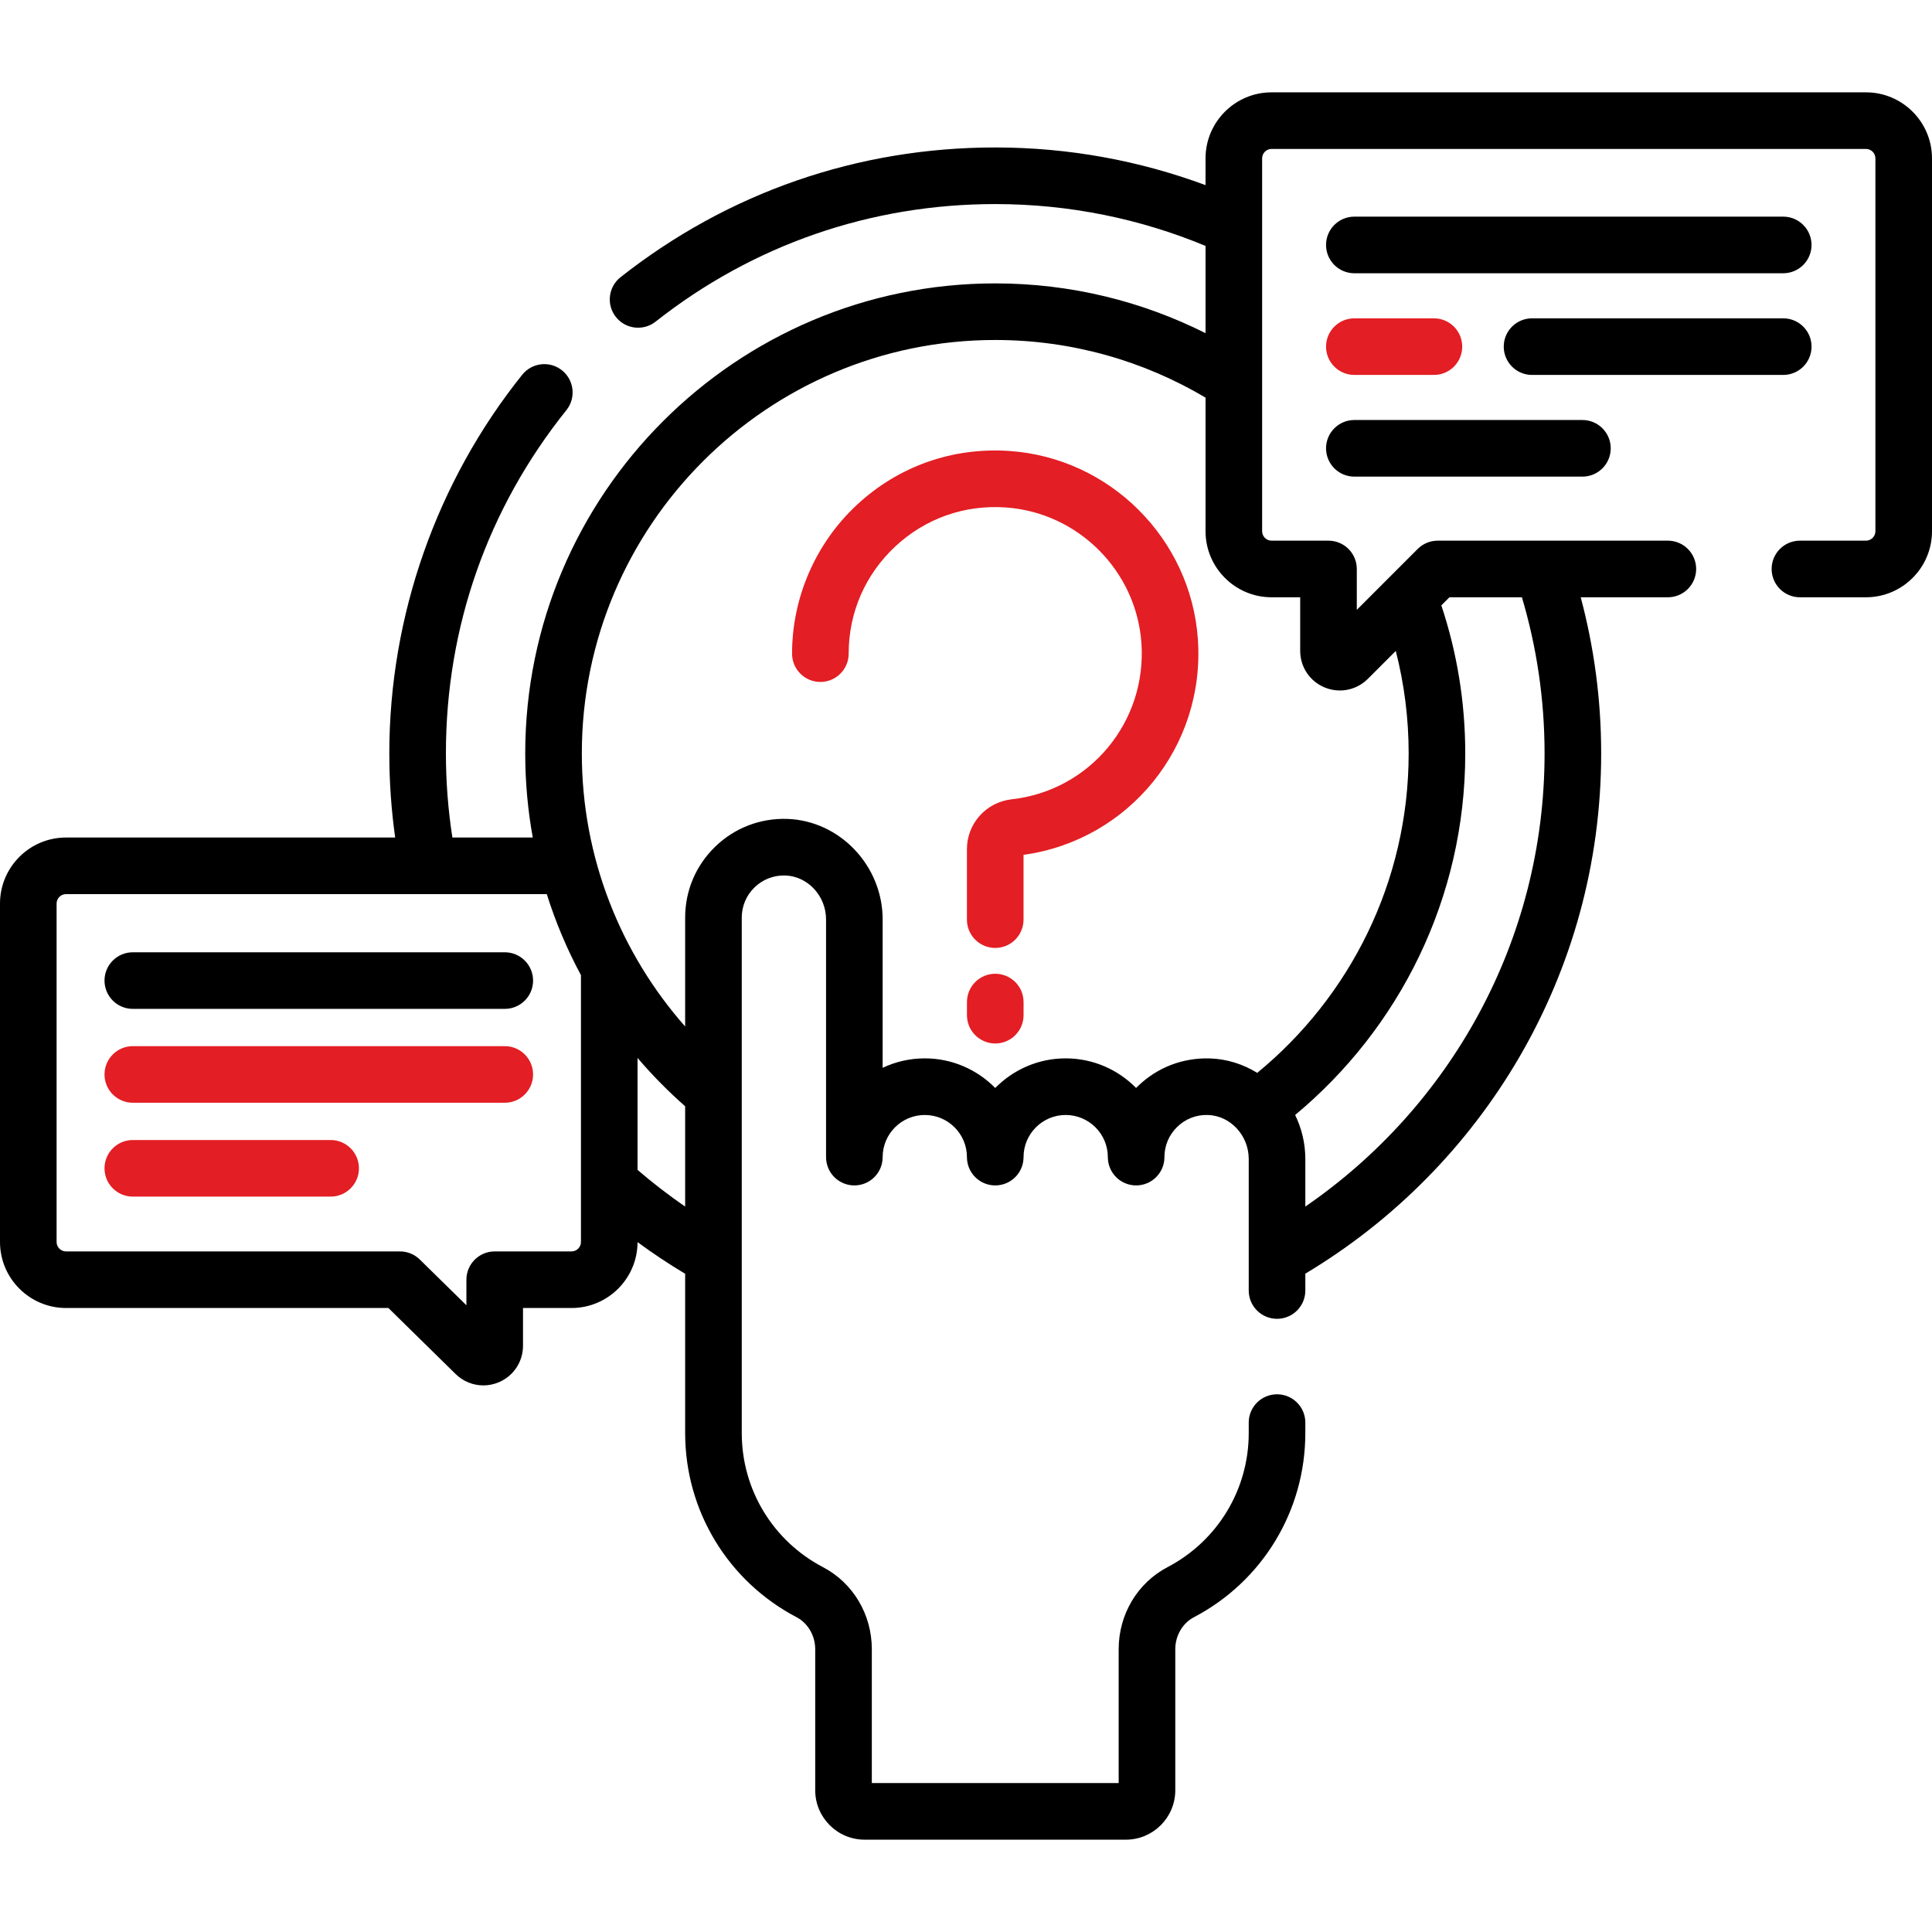
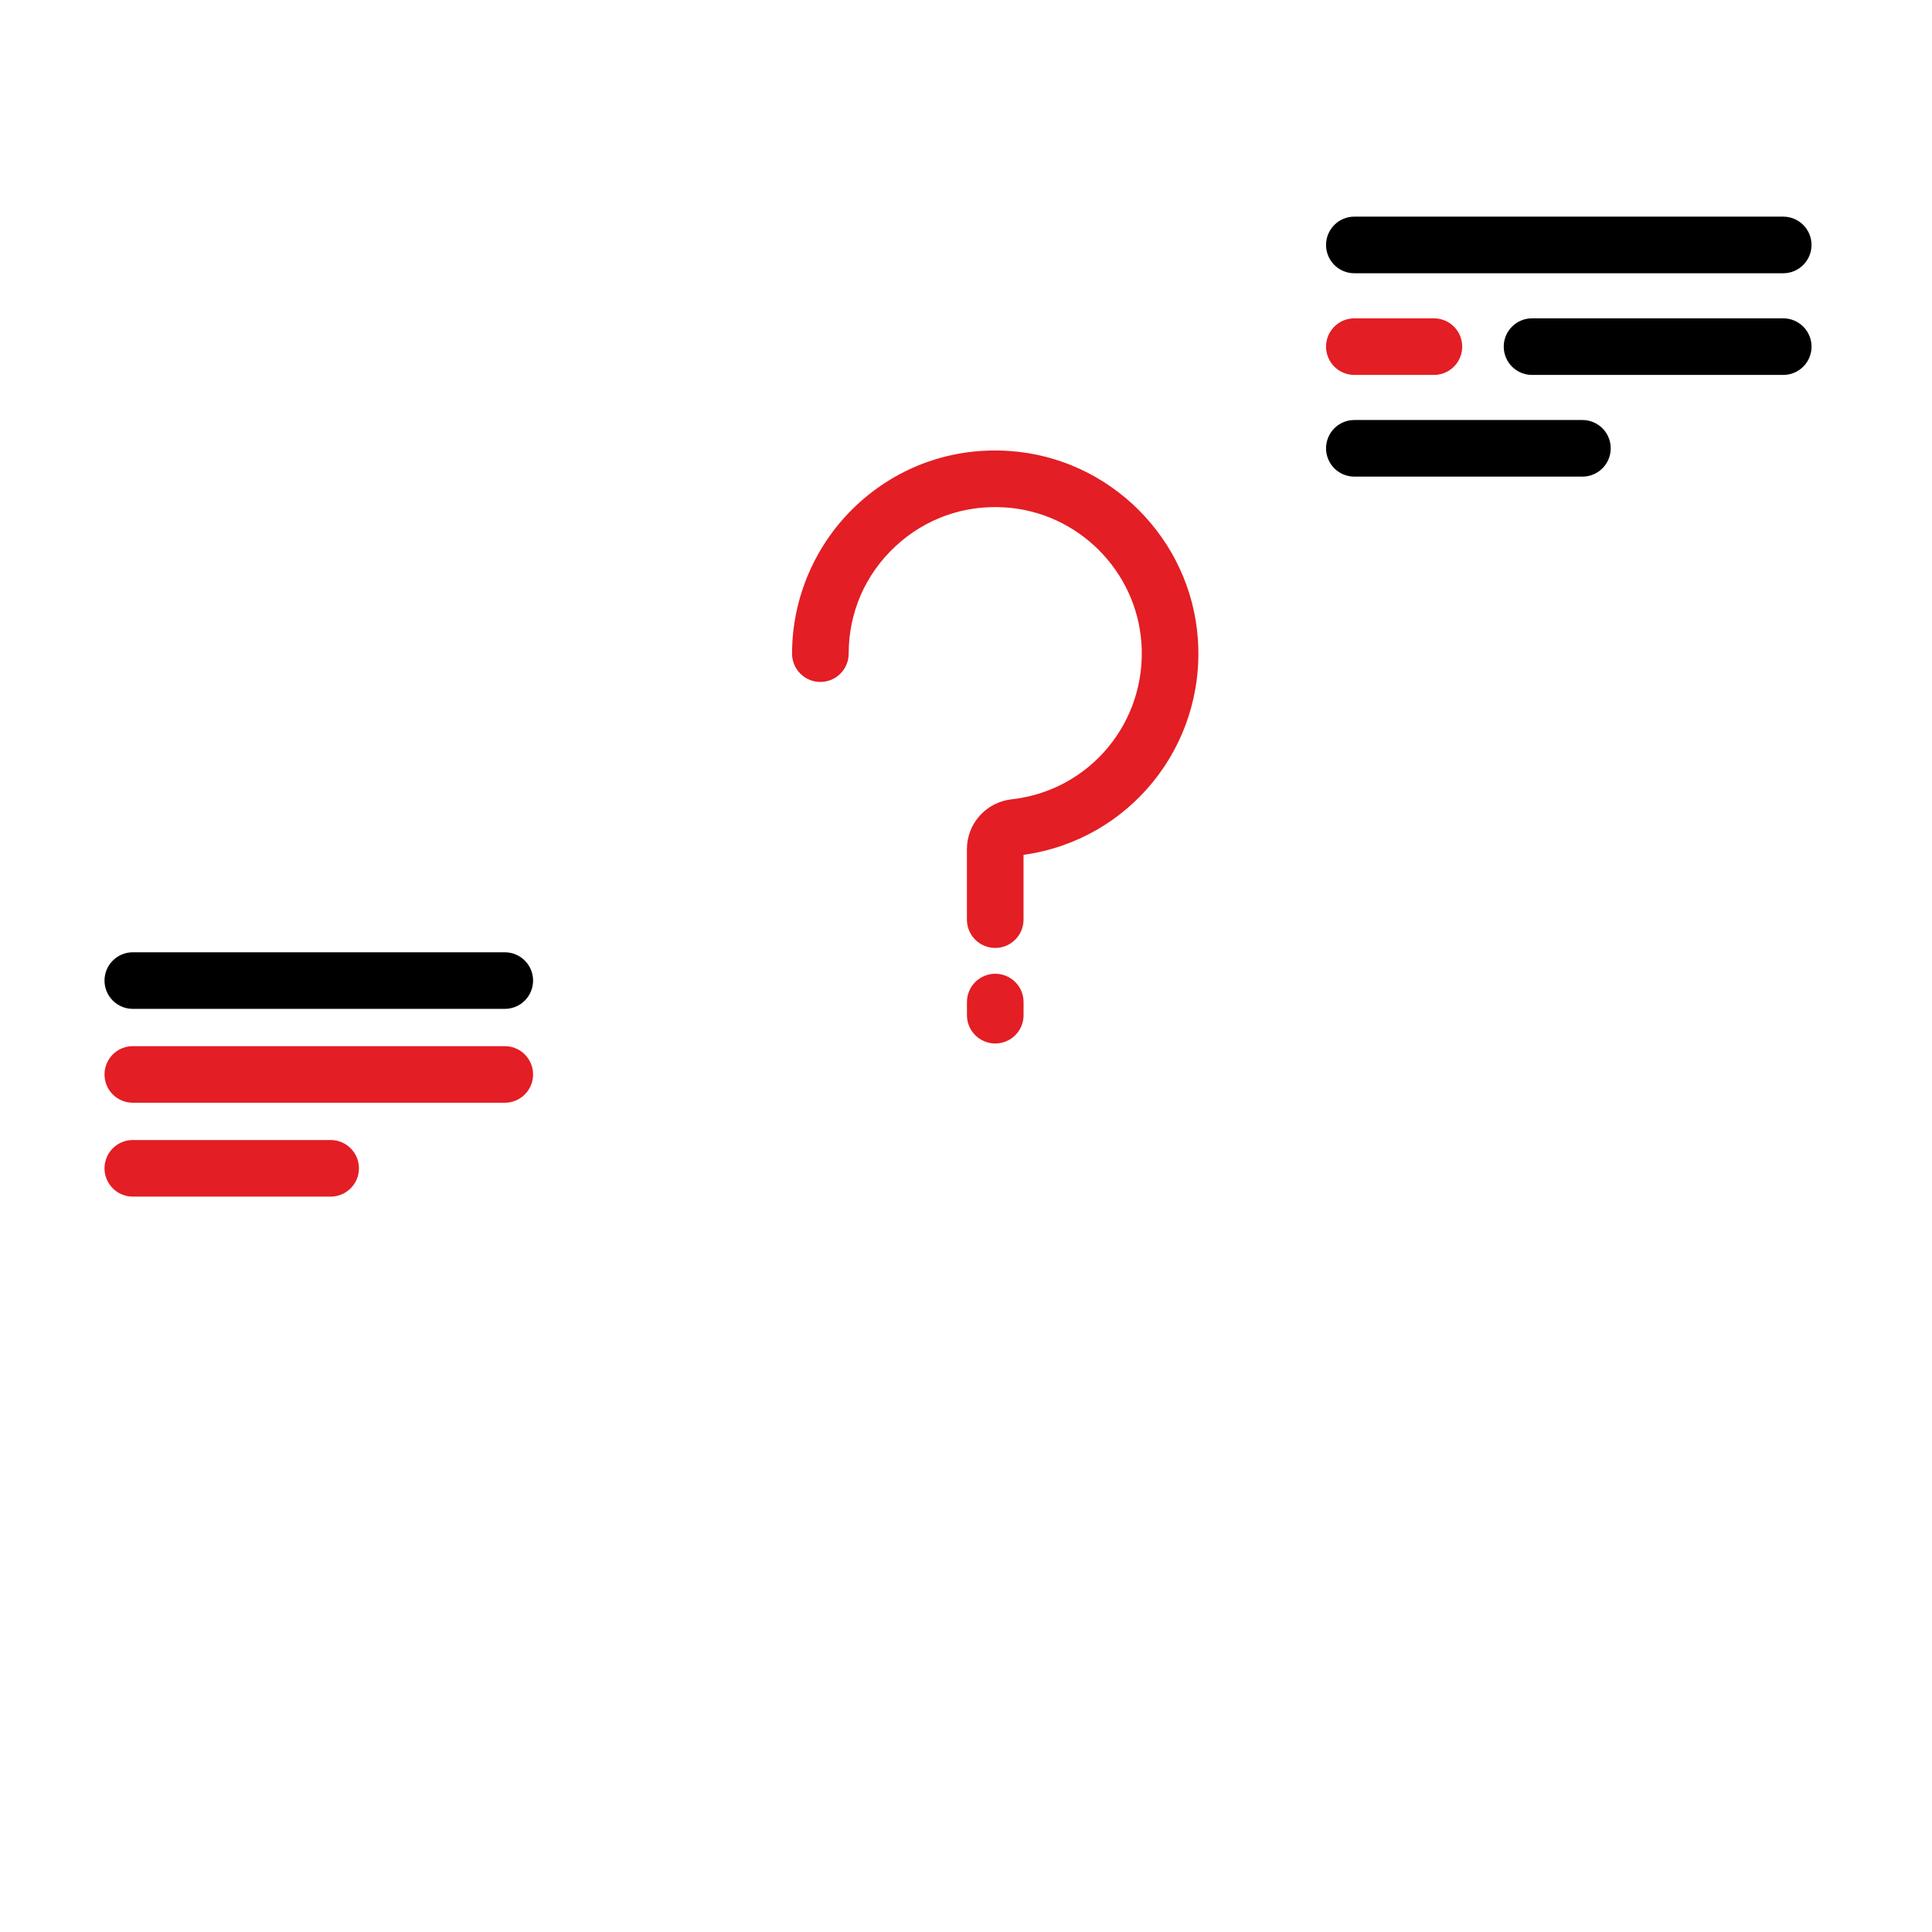
<svg xmlns="http://www.w3.org/2000/svg" width="126" height="126" viewBox="0 0 126 126" fill="none">
  <path d="M32.92 62.105H8.662C7.643 62.105 6.816 62.931 6.816 63.951C6.816 64.97 7.643 65.796 8.662 65.796H32.92C33.939 65.796 34.766 64.97 34.766 63.951C34.766 62.931 33.939 62.105 32.92 62.105Z" fill="black" />
  <path d="M32.92 68.227H8.662C7.643 68.227 6.816 69.053 6.816 70.073C6.816 71.092 7.643 71.918 8.662 71.918H32.92C33.939 71.918 34.766 71.092 34.766 70.073C34.766 69.053 33.939 68.227 32.92 68.227Z" fill="#E31E24" />
  <path d="M21.563 74.349H8.662C7.643 74.349 6.816 75.175 6.816 76.195C6.816 77.214 7.643 78.04 8.662 78.04H21.563C22.582 78.04 23.409 77.214 23.409 76.195C23.409 75.175 22.582 74.349 21.563 74.349Z" fill="#E31E24" />
  <path d="M65.842 29.412C62.117 29.156 58.58 30.409 55.867 32.942C53.191 35.439 51.656 38.97 51.656 42.629C51.656 43.649 52.483 44.475 53.502 44.475C54.521 44.475 55.348 43.649 55.348 42.629C55.348 39.951 56.426 37.469 58.386 35.64C60.343 33.813 62.898 32.908 65.588 33.095C70.309 33.42 74.115 37.226 74.441 41.947C74.795 47.087 71.079 51.559 65.981 52.128C64.316 52.313 63.06 53.711 63.06 55.378V59.976C63.06 60.996 63.886 61.822 64.906 61.822C65.925 61.822 66.752 60.996 66.752 59.976V55.751C73.635 54.795 78.606 48.691 78.123 41.694C77.671 35.143 72.391 29.864 65.842 29.412Z" fill="#E31E24" />
  <path d="M64.908 63.506C63.889 63.506 63.062 64.332 63.062 65.352V66.207C63.062 67.227 63.889 68.053 64.908 68.053C65.928 68.053 66.754 67.227 66.754 66.207V65.352C66.754 64.332 65.928 63.506 64.908 63.506Z" fill="#E31E24" />
-   <path d="M121.693 6.022H82.928C80.554 6.022 78.622 7.954 78.622 10.329V12.074C74.347 10.487 69.727 9.617 64.907 9.617C55.946 9.617 47.496 12.543 40.471 18.077C39.671 18.708 39.533 19.868 40.163 20.669C40.794 21.47 41.955 21.607 42.756 20.977C49.123 15.96 56.783 13.309 64.907 13.309C69.763 13.309 74.395 14.281 78.622 16.039V21.728C74.493 19.653 69.835 18.482 64.907 18.482C48.005 18.482 34.254 32.232 34.254 49.135C34.254 51.007 34.423 52.84 34.746 54.621H29.503C29.226 52.832 29.081 51 29.081 49.135C29.081 40.903 31.799 33.161 36.939 26.748C37.577 25.953 37.449 24.791 36.653 24.153C35.858 23.516 34.696 23.644 34.059 24.439C28.469 31.413 25.39 40.184 25.39 49.135C25.39 50.996 25.521 52.827 25.772 54.621H4.307C1.932 54.621 0 56.553 0 58.927V80.999C0 83.373 1.932 85.305 4.307 85.305H25.331L29.715 89.611C30.209 90.096 30.86 90.352 31.523 90.352C31.86 90.352 32.201 90.286 32.525 90.15C33.487 89.746 34.109 88.811 34.109 87.767V85.305H37.273C39.644 85.305 41.574 83.379 41.579 81.009C42.58 81.743 43.615 82.433 44.684 83.072V93.462C44.684 98.52 47.47 103.122 51.954 105.473C52.691 105.859 53.166 106.677 53.166 107.556V116.757C53.166 118.533 54.612 119.979 56.389 119.979H73.426C75.203 119.979 76.649 118.533 76.649 116.757V107.556C76.649 106.677 77.124 105.859 77.861 105.473C82.345 103.122 85.13 98.52 85.13 93.462V92.777C85.13 91.758 84.304 90.932 83.285 90.932C82.265 90.932 81.439 91.758 81.439 92.777V93.462C81.439 97.142 79.411 100.491 76.147 102.203C74.18 103.234 72.957 105.285 72.957 107.556V116.287H56.858V107.556C56.858 105.285 55.635 103.234 53.668 102.203C50.404 100.492 48.376 97.142 48.376 93.462V59.844C48.376 59.092 48.673 58.391 49.214 57.868C49.754 57.346 50.467 57.073 51.22 57.097C52.683 57.146 53.873 58.432 53.873 59.964V75.464C53.873 76.484 54.699 77.31 55.719 77.31C56.738 77.31 57.564 76.484 57.564 75.464C57.564 73.949 58.797 72.716 60.313 72.716C61.828 72.716 63.061 73.949 63.061 75.464C63.061 76.484 63.887 77.31 64.907 77.31C65.927 77.31 66.753 76.484 66.753 75.464C66.753 73.949 67.986 72.716 69.501 72.716C71.017 72.716 72.25 73.949 72.25 75.464C72.25 76.484 73.076 77.31 74.096 77.31C75.115 77.31 75.941 76.484 75.941 75.464C75.941 74.713 76.239 74.011 76.779 73.488C77.319 72.966 78.029 72.689 78.785 72.717C80.249 72.766 81.439 74.053 81.439 75.585V84.164C81.439 85.184 82.265 86.01 83.284 86.01C84.304 86.01 85.13 85.184 85.13 84.164V83.065C96.674 76.159 104.424 63.538 104.424 49.134C104.424 45.615 103.958 42.202 103.09 38.953H108.773C109.793 38.953 110.619 38.126 110.619 37.107C110.619 36.087 109.793 35.261 108.773 35.261H93.764C93.274 35.261 92.805 35.456 92.458 35.801L88.487 39.774V37.107C88.487 36.087 87.66 35.261 86.641 35.261H82.928C82.589 35.261 82.313 34.985 82.313 34.646V10.329C82.313 9.989 82.589 9.713 82.928 9.713H121.693C122.033 9.713 122.309 9.989 122.309 10.329V34.646C122.309 34.985 122.033 35.261 121.693 35.261H117.387C116.367 35.261 115.541 36.087 115.541 37.107C115.541 38.126 116.367 38.953 117.387 38.953H121.693C124.068 38.953 126 37.02 126 34.646V10.329C126 7.954 124.068 6.022 121.693 6.022ZM37.273 81.614H32.263C31.244 81.614 30.418 82.44 30.418 83.46V85.127L27.379 82.143C27.034 81.804 26.57 81.614 26.086 81.614H4.307C3.968 81.614 3.691 81.338 3.691 80.999V58.927C3.691 58.588 3.968 58.312 4.307 58.312H35.659C36.238 60.154 36.987 61.921 37.888 63.596V80.999C37.888 81.338 37.612 81.614 37.273 81.614ZM41.579 76.296V68.995C42.538 70.119 43.576 71.173 44.684 72.148V78.689C43.605 77.948 42.569 77.148 41.579 76.296ZM99.255 38.953C100.215 42.181 100.733 45.598 100.733 49.134C100.733 61.391 94.544 72.227 85.13 78.689V75.585C85.13 74.561 84.89 73.586 84.466 72.715C91.239 67.088 95.56 58.607 95.56 49.134C95.56 45.763 95.011 42.517 94 39.481L94.528 38.953H99.255ZM82.928 38.953H84.795V42.447C84.795 43.496 85.421 44.433 86.39 44.834C86.712 44.968 87.048 45.032 87.382 45.032C88.053 45.032 88.71 44.77 89.206 44.275L91.029 42.452C91.576 44.59 91.869 46.828 91.869 49.134C91.869 57.52 88.018 65.022 81.994 69.97C81.084 69.407 80.031 69.065 78.909 69.028C77.144 68.973 75.479 69.611 74.213 70.835C74.172 70.874 74.132 70.914 74.093 70.954C72.924 69.764 71.297 69.024 69.501 69.024C67.704 69.024 66.076 69.765 64.907 70.956C63.737 69.765 62.11 69.024 60.313 69.024C59.33 69.024 58.398 69.245 57.564 69.641V59.964C57.564 56.463 54.774 53.522 51.343 53.407C49.585 53.351 47.913 53.99 46.648 55.214C45.381 56.439 44.684 58.083 44.684 59.844V66.945C40.492 62.191 37.945 55.955 37.945 49.135C37.945 34.268 50.04 22.173 64.907 22.173C69.912 22.173 74.601 23.546 78.622 25.932V34.646C78.622 37.021 80.554 38.953 82.928 38.953Z" fill="black" />
  <path d="M88.326 17.821H116.297C117.317 17.821 118.143 16.995 118.143 15.975C118.143 14.956 117.317 14.129 116.297 14.129H88.326C87.307 14.129 86.481 14.956 86.481 15.975C86.481 16.995 87.307 17.821 88.326 17.821Z" fill="black" />
  <path d="M118.144 22.606C118.144 21.587 117.318 20.761 116.298 20.761H99.916C98.896 20.761 98.07 21.587 98.07 22.606C98.07 23.626 98.896 24.452 99.916 24.452H116.298C117.318 24.452 118.144 23.626 118.144 22.606Z" fill="black" />
  <path d="M88.326 24.452H93.516C94.536 24.452 95.362 23.626 95.362 22.606C95.362 21.587 94.536 20.761 93.516 20.761H88.326C87.307 20.761 86.481 21.587 86.481 22.606C86.481 23.626 87.307 24.452 88.326 24.452Z" fill="#E31E24" />
  <path d="M88.326 31.084H103.202C104.221 31.084 105.047 30.257 105.047 29.238C105.047 28.218 104.221 27.392 103.202 27.392H88.326C87.307 27.392 86.481 28.218 86.481 29.238C86.481 30.257 87.307 31.084 88.326 31.084Z" fill="black" />
</svg>